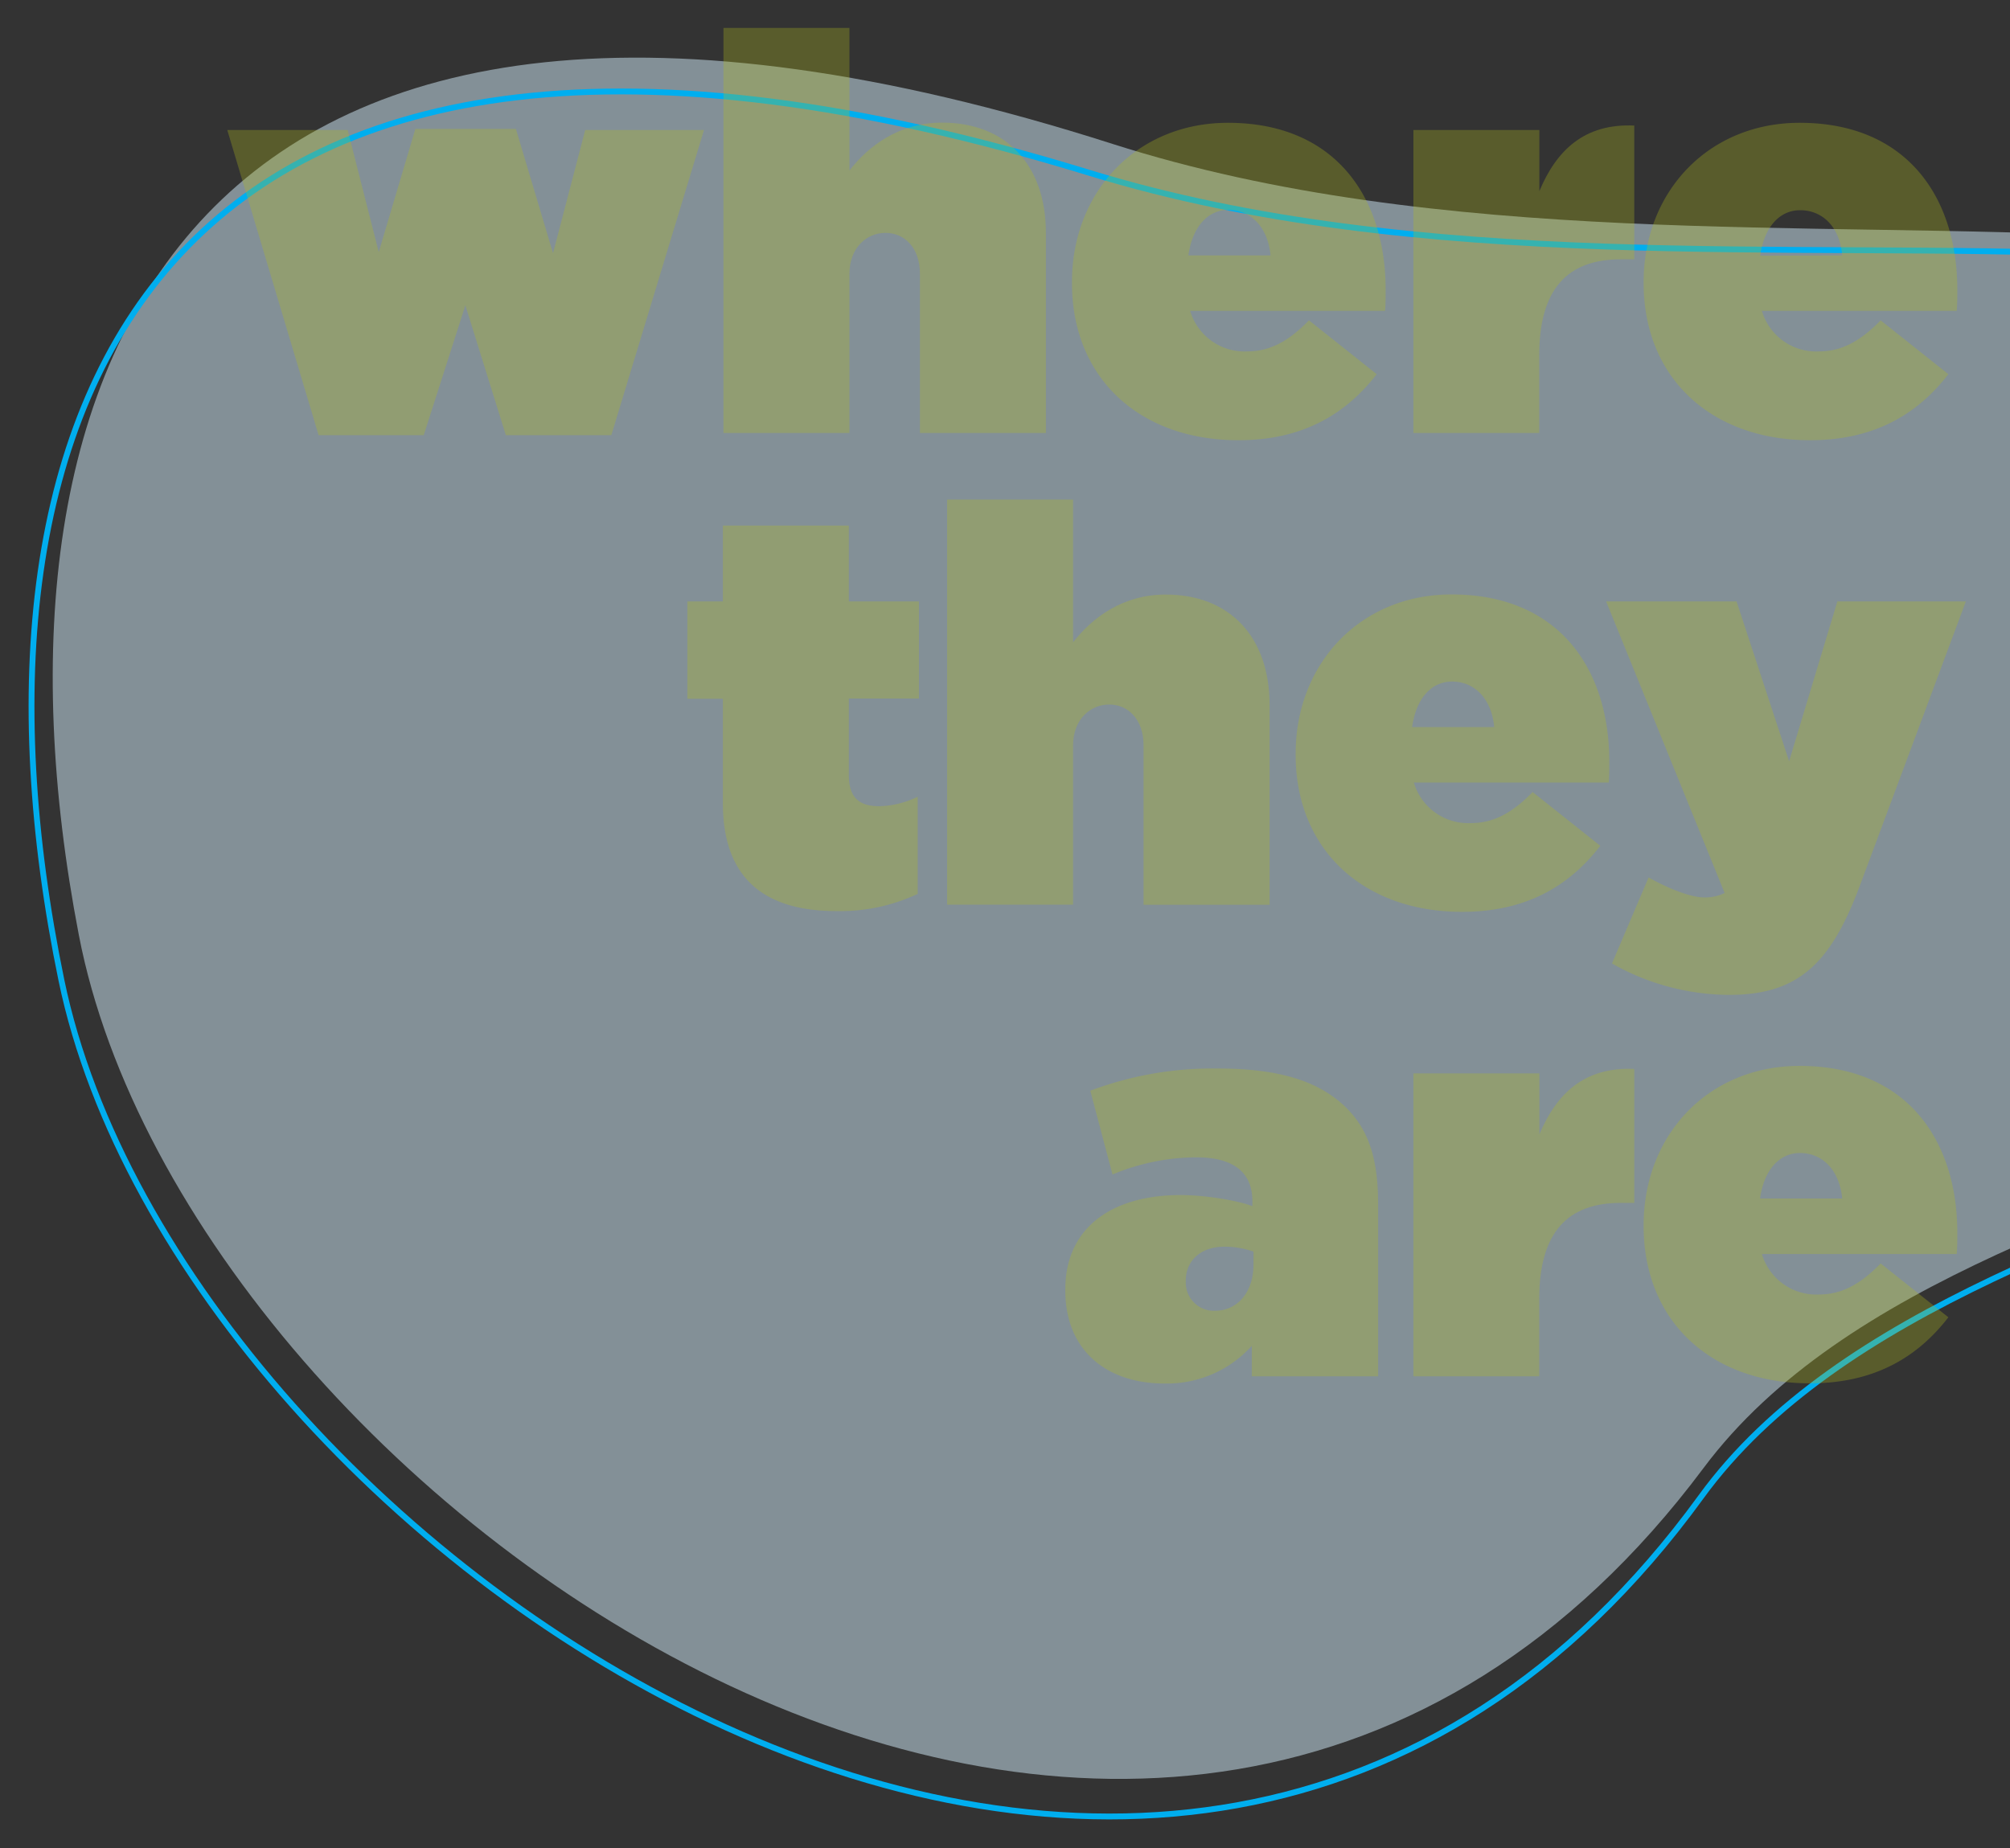
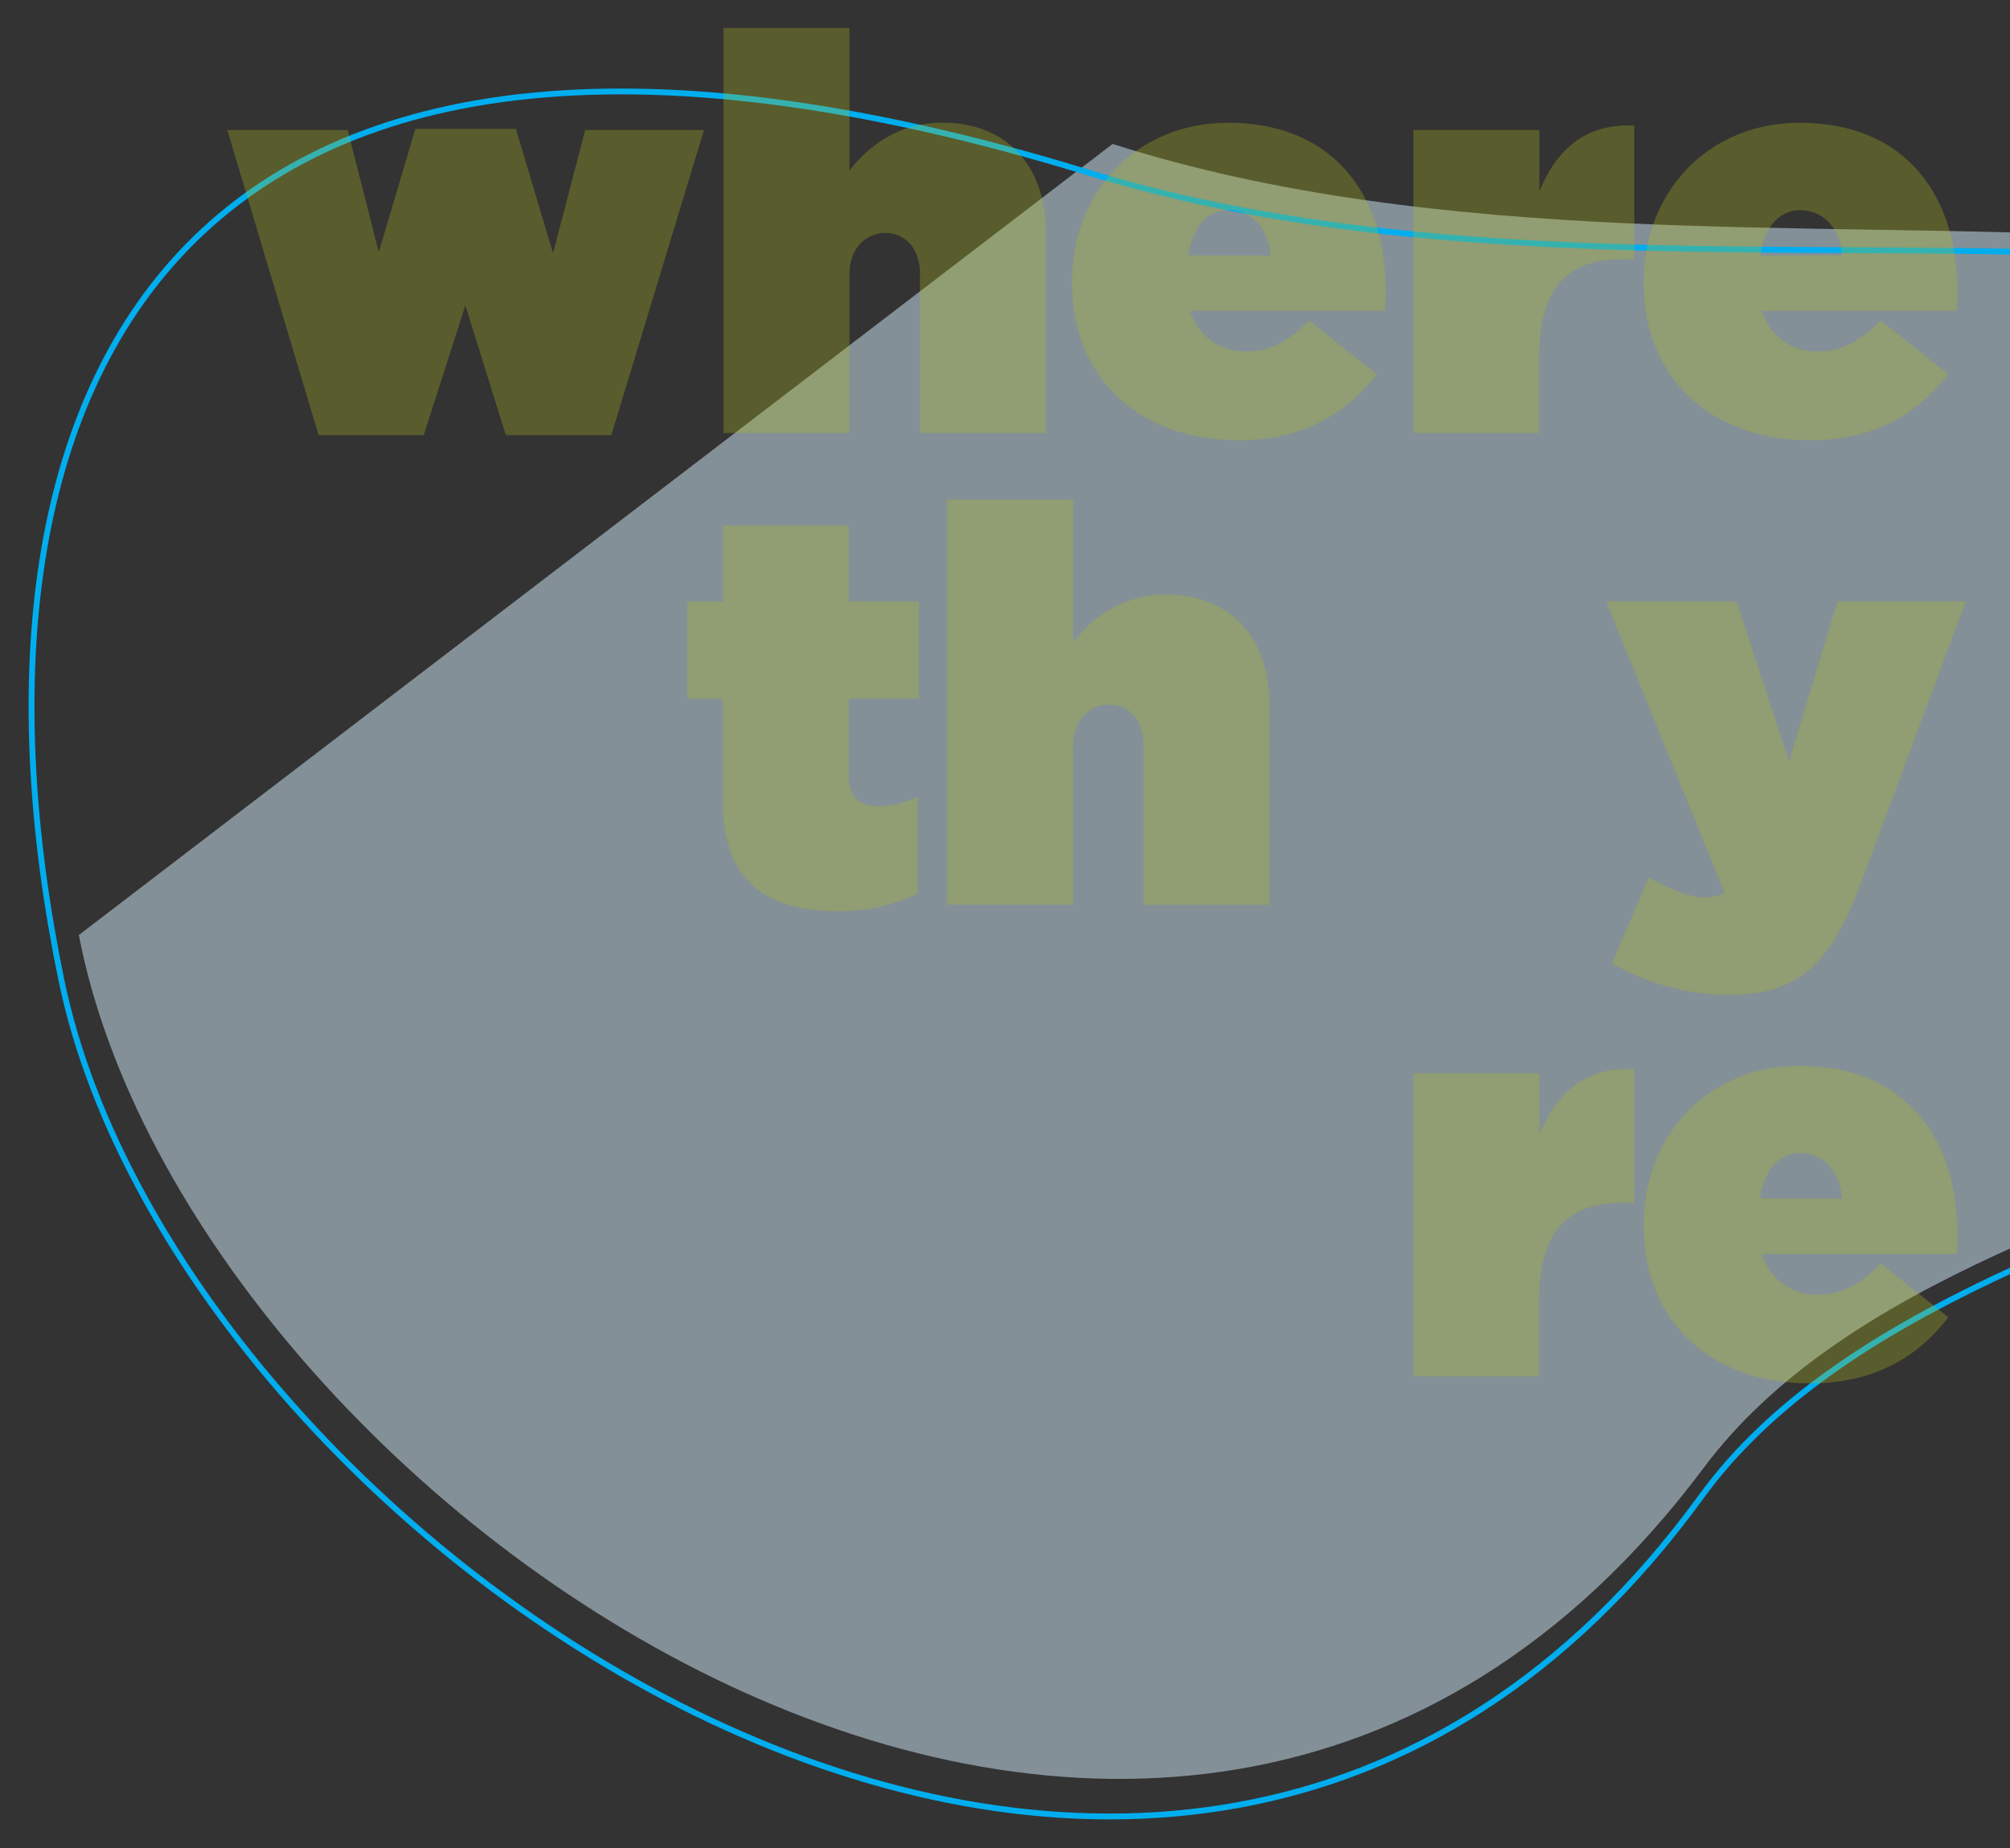
<svg xmlns="http://www.w3.org/2000/svg" viewBox="0 0 344.15 316.52">
  <rect x="0" y="0" width="344.15" height="316.52" fill="#333333" stroke="none" />
  <defs>
    <style>.cls-1{fill:#d4effc;opacity:0.5;}.cls-2{fill:none;stroke:#00aeef;stroke-miterlimit:10;}.cls-3{opacity:0.3;}.cls-4{fill:#b2bb1c;}</style>
  </defs>
  <title>where-they-are</title>
  <g id="Layer_1" data-name="Layer 1">
-     <path class="cls-1" d="M13.5,160.13c18.82,97.78,185.93,214.76,278.2,91.25C339.65,187.2,485,200.8,466.18,103S302.29,60.39,190.5,24.65C31.83-26.08-5.32,62.34,13.5,160.13Z" />
+     <path class="cls-1" d="M13.5,160.13c18.82,97.78,185.93,214.76,278.2,91.25C339.65,187.2,485,200.8,466.18,103S302.29,60.39,190.5,24.65Z" />
    <path class="cls-2" d="M10.51,167.84c20.25,98.09,189.72,213.76,280.73,88.52,47.28-65.07,193.49-53.09,173.25-151.19s-165.23-40.95-278-75.58C26.39-19.58-9.73,69.75,10.51,167.84Z" />
    <g class="cls-3">
      <path class="cls-4" d="M38.91,22.26H59.53l5.32,20.91,6.27-21.1H88.33l6.36,21.29,5.51-21.1h20.34L104.67,74.53H86.61L79.68,52.29,72.55,74.53h-18Z" />
      <path class="cls-4" d="M123.87,4.78h21.57V29.2C148.76,24.92,154,21,161.31,21c10.93,0,17.77,7.22,17.77,18.91V74.15H157.51V46.88c0-4.47-2.66-7-5.9-7s-6.17,2.57-6.17,7V74.15H123.87Z" />
      <path class="cls-4" d="M183.54,48.49V48.3c0-15.49,11.12-27.27,26.71-27.27,18.43,0,27,12.83,27,28.6,0,1.14,0,2.47-.1,3.61H203.78a9.71,9.71,0,0,0,9.79,6.94c3.9,0,7.13-1.8,10.55-5.32l11.6,9.22c-5.14,6.65-12.45,11.31-23.67,11.31C195,75.39,183.54,64.65,183.54,48.49Zm34-4.75c-.47-4.94-3.42-7.79-7.22-7.79-3.61,0-6.18,3-6.84,7.79Z" />
      <path class="cls-4" d="M242,22.26h21.57V32.72c2.94-7,7.7-11.6,16.25-11.22V44.41h-2.28c-9.12,0-14,5-14,16.53V74.15H242Z" />
      <path class="cls-4" d="M281.42,48.49V48.3c0-15.49,11.12-27.27,26.71-27.27,18.43,0,27,12.83,27,28.6,0,1.14,0,2.47-.1,3.61H301.67a9.69,9.69,0,0,0,9.78,6.94c3.9,0,7.13-1.8,10.55-5.32l11.6,9.22c-5.13,6.65-12.45,11.31-23.67,11.31C292.92,75.39,281.42,64.65,281.42,48.49Zm34-4.75C315,38.8,312,36,308.22,36c-3.61,0-6.17,3-6.84,7.79Z" />
      <path class="cls-4" d="M123.77,137.54V119.67h-6.08V103h6.08V90h21.57v13h12v16.63h-12v13.11c0,3.9,1.81,5.33,5.23,5.33a16.15,16.15,0,0,0,6.56-1.62v16.63a31.11,31.11,0,0,1-13.78,2.95C130.61,156.07,123.77,150.18,123.77,137.54Z" />
      <path class="cls-4" d="M162.16,85.55h21.57V110c3.33-4.28,8.56-8.18,15.87-8.18,10.93,0,17.78,7.23,17.78,18.92v34.21H195.8V127.65c0-4.46-2.66-7-5.89-7s-6.18,2.57-6.18,7v27.28H162.16Z" />
-       <path class="cls-4" d="M221.84,129.27v-.19c0-15.49,11.12-27.28,26.7-27.28,18.44,0,27,12.83,27,28.61,0,1.14,0,2.47-.09,3.61H242.08a9.71,9.71,0,0,0,9.79,6.94c3.9,0,7.13-1.81,10.55-5.32L274,144.85c-5.13,6.66-12.45,11.31-23.66,11.31C233.34,156.16,221.84,145.42,221.84,129.27Zm34-4.75c-.47-4.94-3.42-7.8-7.22-7.8-3.61,0-6.18,3-6.84,7.8Z" />
      <path class="cls-4" d="M276,165l6.27-14.73c3.9,2.19,7.51,3.42,9.5,3.42a7.58,7.58,0,0,0,3.52-.76L275,103h22.33l9,27.37L314.59,103h22l-18,48.28c-5,13.59-10.55,19.1-22.52,19.1A41,41,0,0,1,276,165Z" />
-       <path class="cls-4" d="M182.4,221v-.19c0-10.36,7.7-16.15,19.77-16.15,4.37,0,10,1,12.26,1.9v-.86c0-4.75-3-7.5-9.6-7.5a37.68,37.68,0,0,0-14.35,2.94l-3.8-14.35a59.37,59.37,0,0,1,21.86-3.8c10.55,0,17.39,2.19,22,6.75,3.9,3.89,5.42,8.93,5.42,16.44V235.7H214.33v-5.22a19.56,19.56,0,0,1-14.92,6.46C189.44,236.94,182.4,231.24,182.4,221Zm32.22-4.46v-2.19a15,15,0,0,0-4.94-.85c-4.28,0-6.65,2.56-6.65,5.79v.19a4.82,4.82,0,0,0,4.94,5C211.77,224.49,214.62,221.45,214.62,216.51Z" />
      <path class="cls-4" d="M242,183.82h21.57v10.45c2.94-7,7.7-11.59,16.25-11.21V206h-2.28c-9.12,0-14,5-14,16.53V235.7H242Z" />
      <path class="cls-4" d="M281.42,210v-.19c0-15.49,11.12-27.27,26.71-27.27,18.43,0,27,12.83,27,28.61,0,1.14,0,2.47-.1,3.61H301.67a9.7,9.7,0,0,0,9.78,6.93c3.9,0,7.13-1.8,10.55-5.32l11.6,9.22c-5.13,6.65-12.45,11.31-23.67,11.31C292.92,236.94,281.42,226.2,281.42,210Zm34-4.75c-.48-4.94-3.43-7.79-7.23-7.79-3.61,0-6.17,3-6.84,7.79Z" />
    </g>
  </g>
</svg>